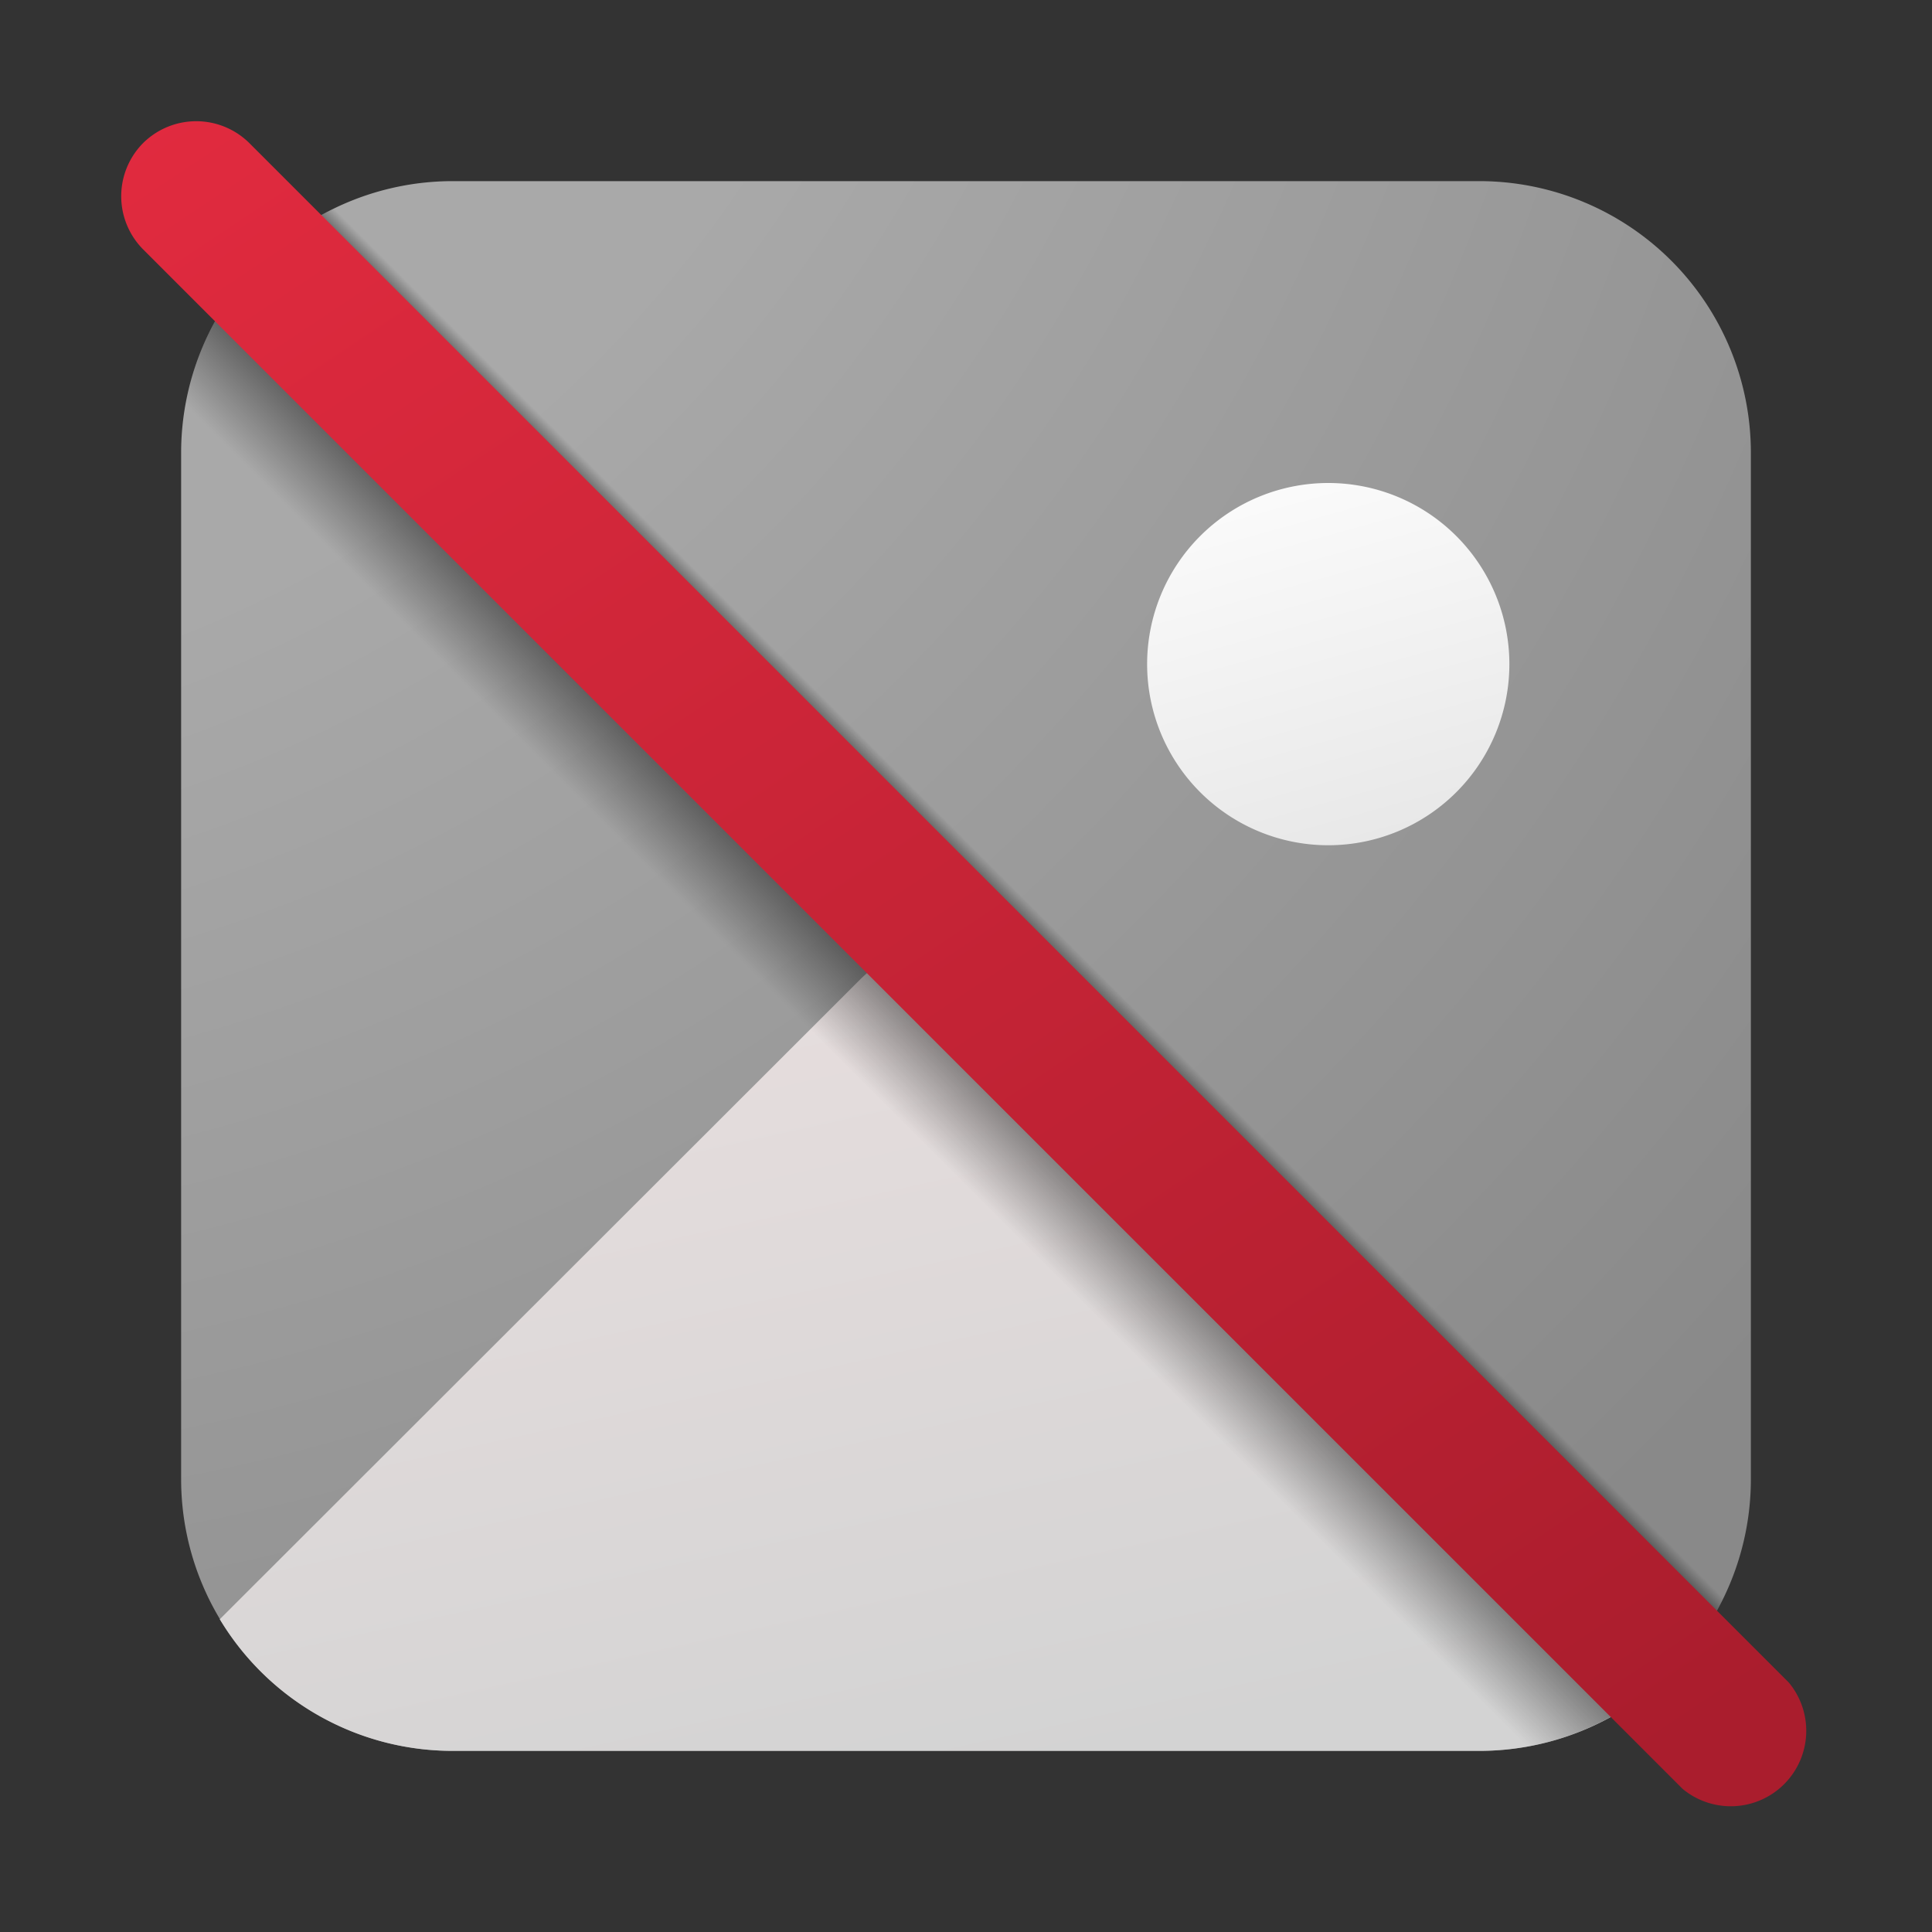
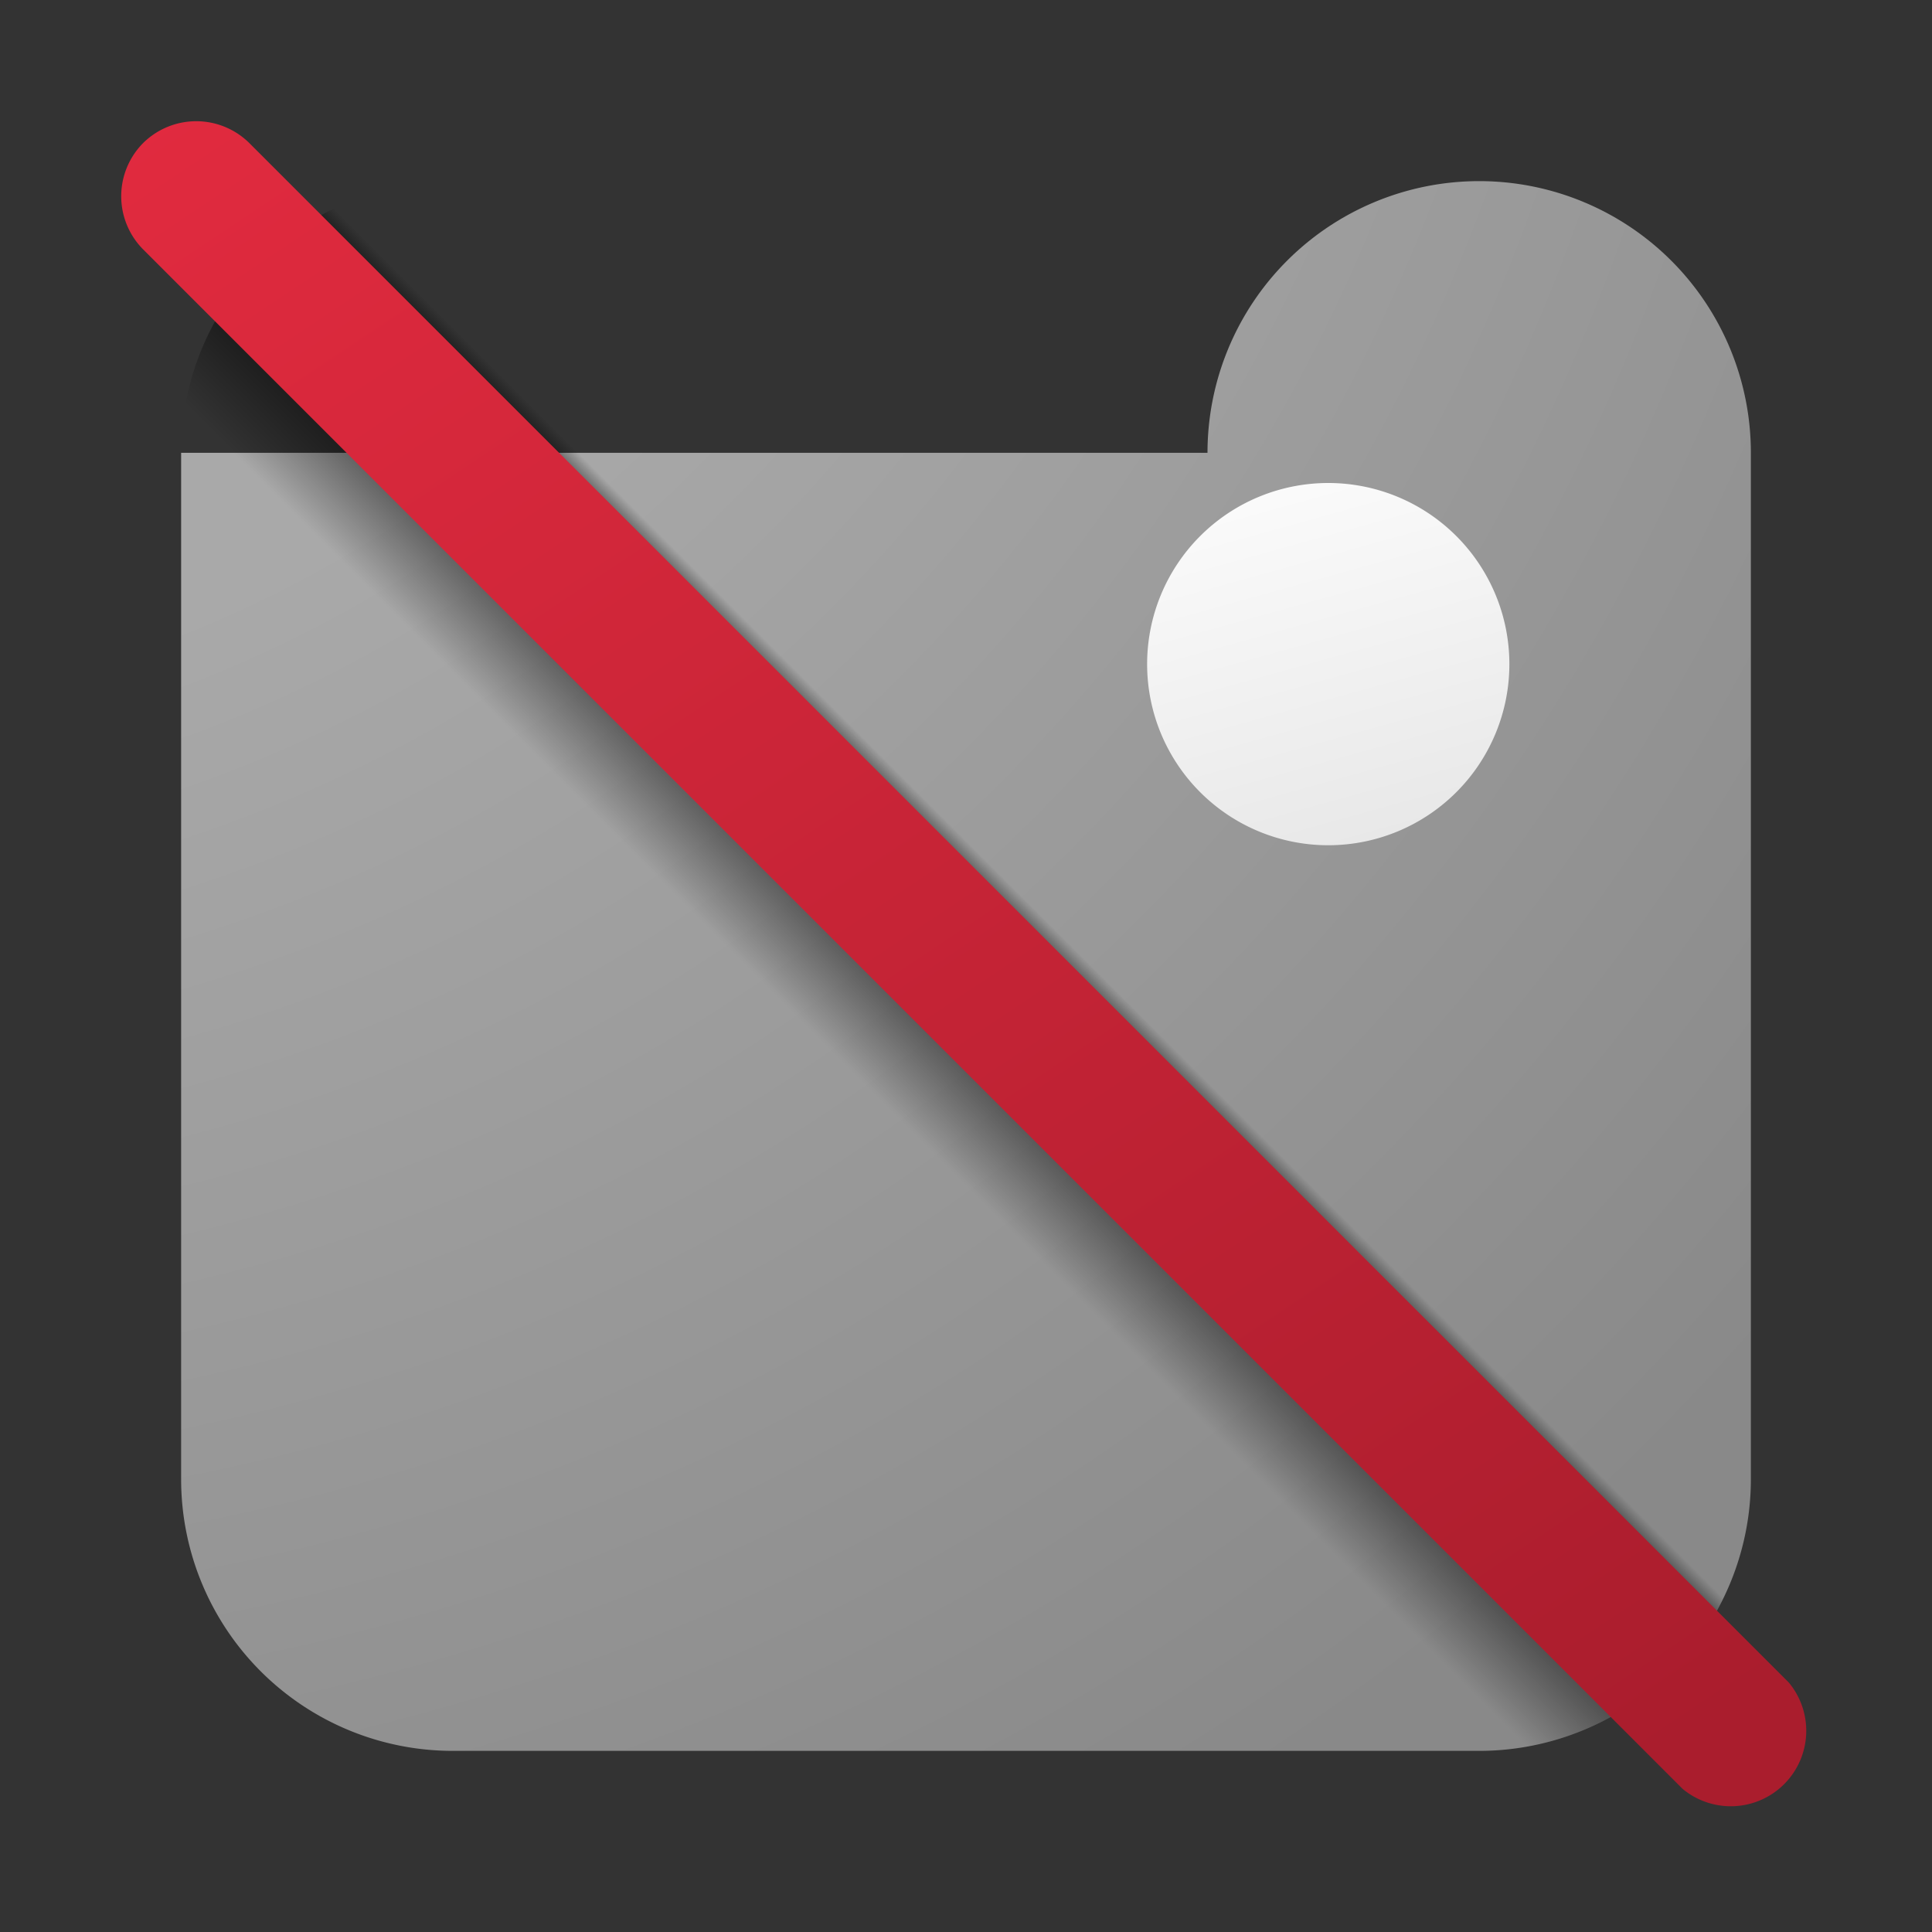
<svg xmlns="http://www.w3.org/2000/svg" width="32" height="32" viewBox="0 0 32 32">
  <rect x="0" y="0" width="32" height="32" fill="#333333" stroke="none" />
-   <path d="M3 7.5A4.5 4.5 0 0 1 7.5 3h17A4.5 4.5 0 0 1 29 7.5v17a4.5 4.5 0 0 1-4.5 4.5h-17A4.5 4.5 0 0 1 3 24.5v-17Z" fill="url(#paint0_radial_72095_9300)" />
-   <path d="M28.36 26.82A4.5 4.5 0 0 1 24.5 29h-17a4.5 4.5 0 0 1-3.86-2.18l10.6-10.59a2.5 2.5 0 0 1 3.53 0l10.59 10.6Z" fill="url(#paint1_linear_72095_9300)" />
+   <path d="M3 7.5h17A4.5 4.5 0 0 1 29 7.5v17a4.5 4.5 0 0 1-4.5 4.5h-17A4.5 4.5 0 0 1 3 24.5v-17Z" fill="url(#paint0_radial_72095_9300)" />
  <path d="M19 11a3 3 0 1 1 6 0 3 3 0 0 1-6 0Z" fill="url(#paint2_linear_72095_9300)" />
  <path d="M3 7.5A4.5 4.5 0 0 1 7.5 3h17A4.5 4.5 0 0 1 29 7.5v17a4.5 4.5 0 0 1-4.5 4.5h-17A4.5 4.5 0 0 1 3 24.5v-17Z" fill="url(#paint3_linear_72095_9300)" />
  <path d="M2.37 2.37a1.25 1.25 0 0 1 1.76 0l25.5 25.5a1.25 1.25 0 0 1-1.76 1.76L2.37 4.13a1.25 1.25 0 0 1 0-1.76Z" fill="url(#paint4_linear_72095_9300)" />
  <defs>
    <linearGradient id="paint1_linear_72095_9300" x1="12.47" y1="15.5" x2="15.6" y2="29.67" gradientUnits="userSpaceOnUse">
      <stop stop-color="#E7DEDE" />
      <stop offset="1" stop-color="#D3D3D3" />
    </linearGradient>
    <linearGradient id="paint2_linear_72095_9300" x1="20.8" y1="7.33" x2="22.99" y2="15.22" gradientUnits="userSpaceOnUse">
      <stop stop-color="#FDFDFD" />
      <stop offset="1" stop-color="#E4E4E4" />
    </linearGradient>
    <linearGradient id="paint3_linear_72095_9300" x1="29" y1="3" x2="3" y2="29" gradientUnits="userSpaceOnUse">
      <stop offset=".46" stop-opacity="0" />
      <stop offset=".48" />
      <stop offset=".57" stop-opacity="0" />
    </linearGradient>
    <linearGradient id="paint4_linear_72095_9300" x1="2" y1="-3.25" x2="24.75" y2="30.88" gradientUnits="userSpaceOnUse">
      <stop stop-color="#E82C41" />
      <stop offset="1" stop-color="#AA1D2D" />
    </linearGradient>
    <radialGradient id="paint0_radial_72095_9300" cx="0" cy="0" r="1" gradientUnits="userSpaceOnUse" gradientTransform="matrix(44.571 56.411 -51.309 40.541 -7.21 -11.63)">
      <stop offset=".34" stop-color="#A9A9A9" />
      <stop offset=".69" stop-color="#898989" />
    </radialGradient>
  </defs>
</svg>